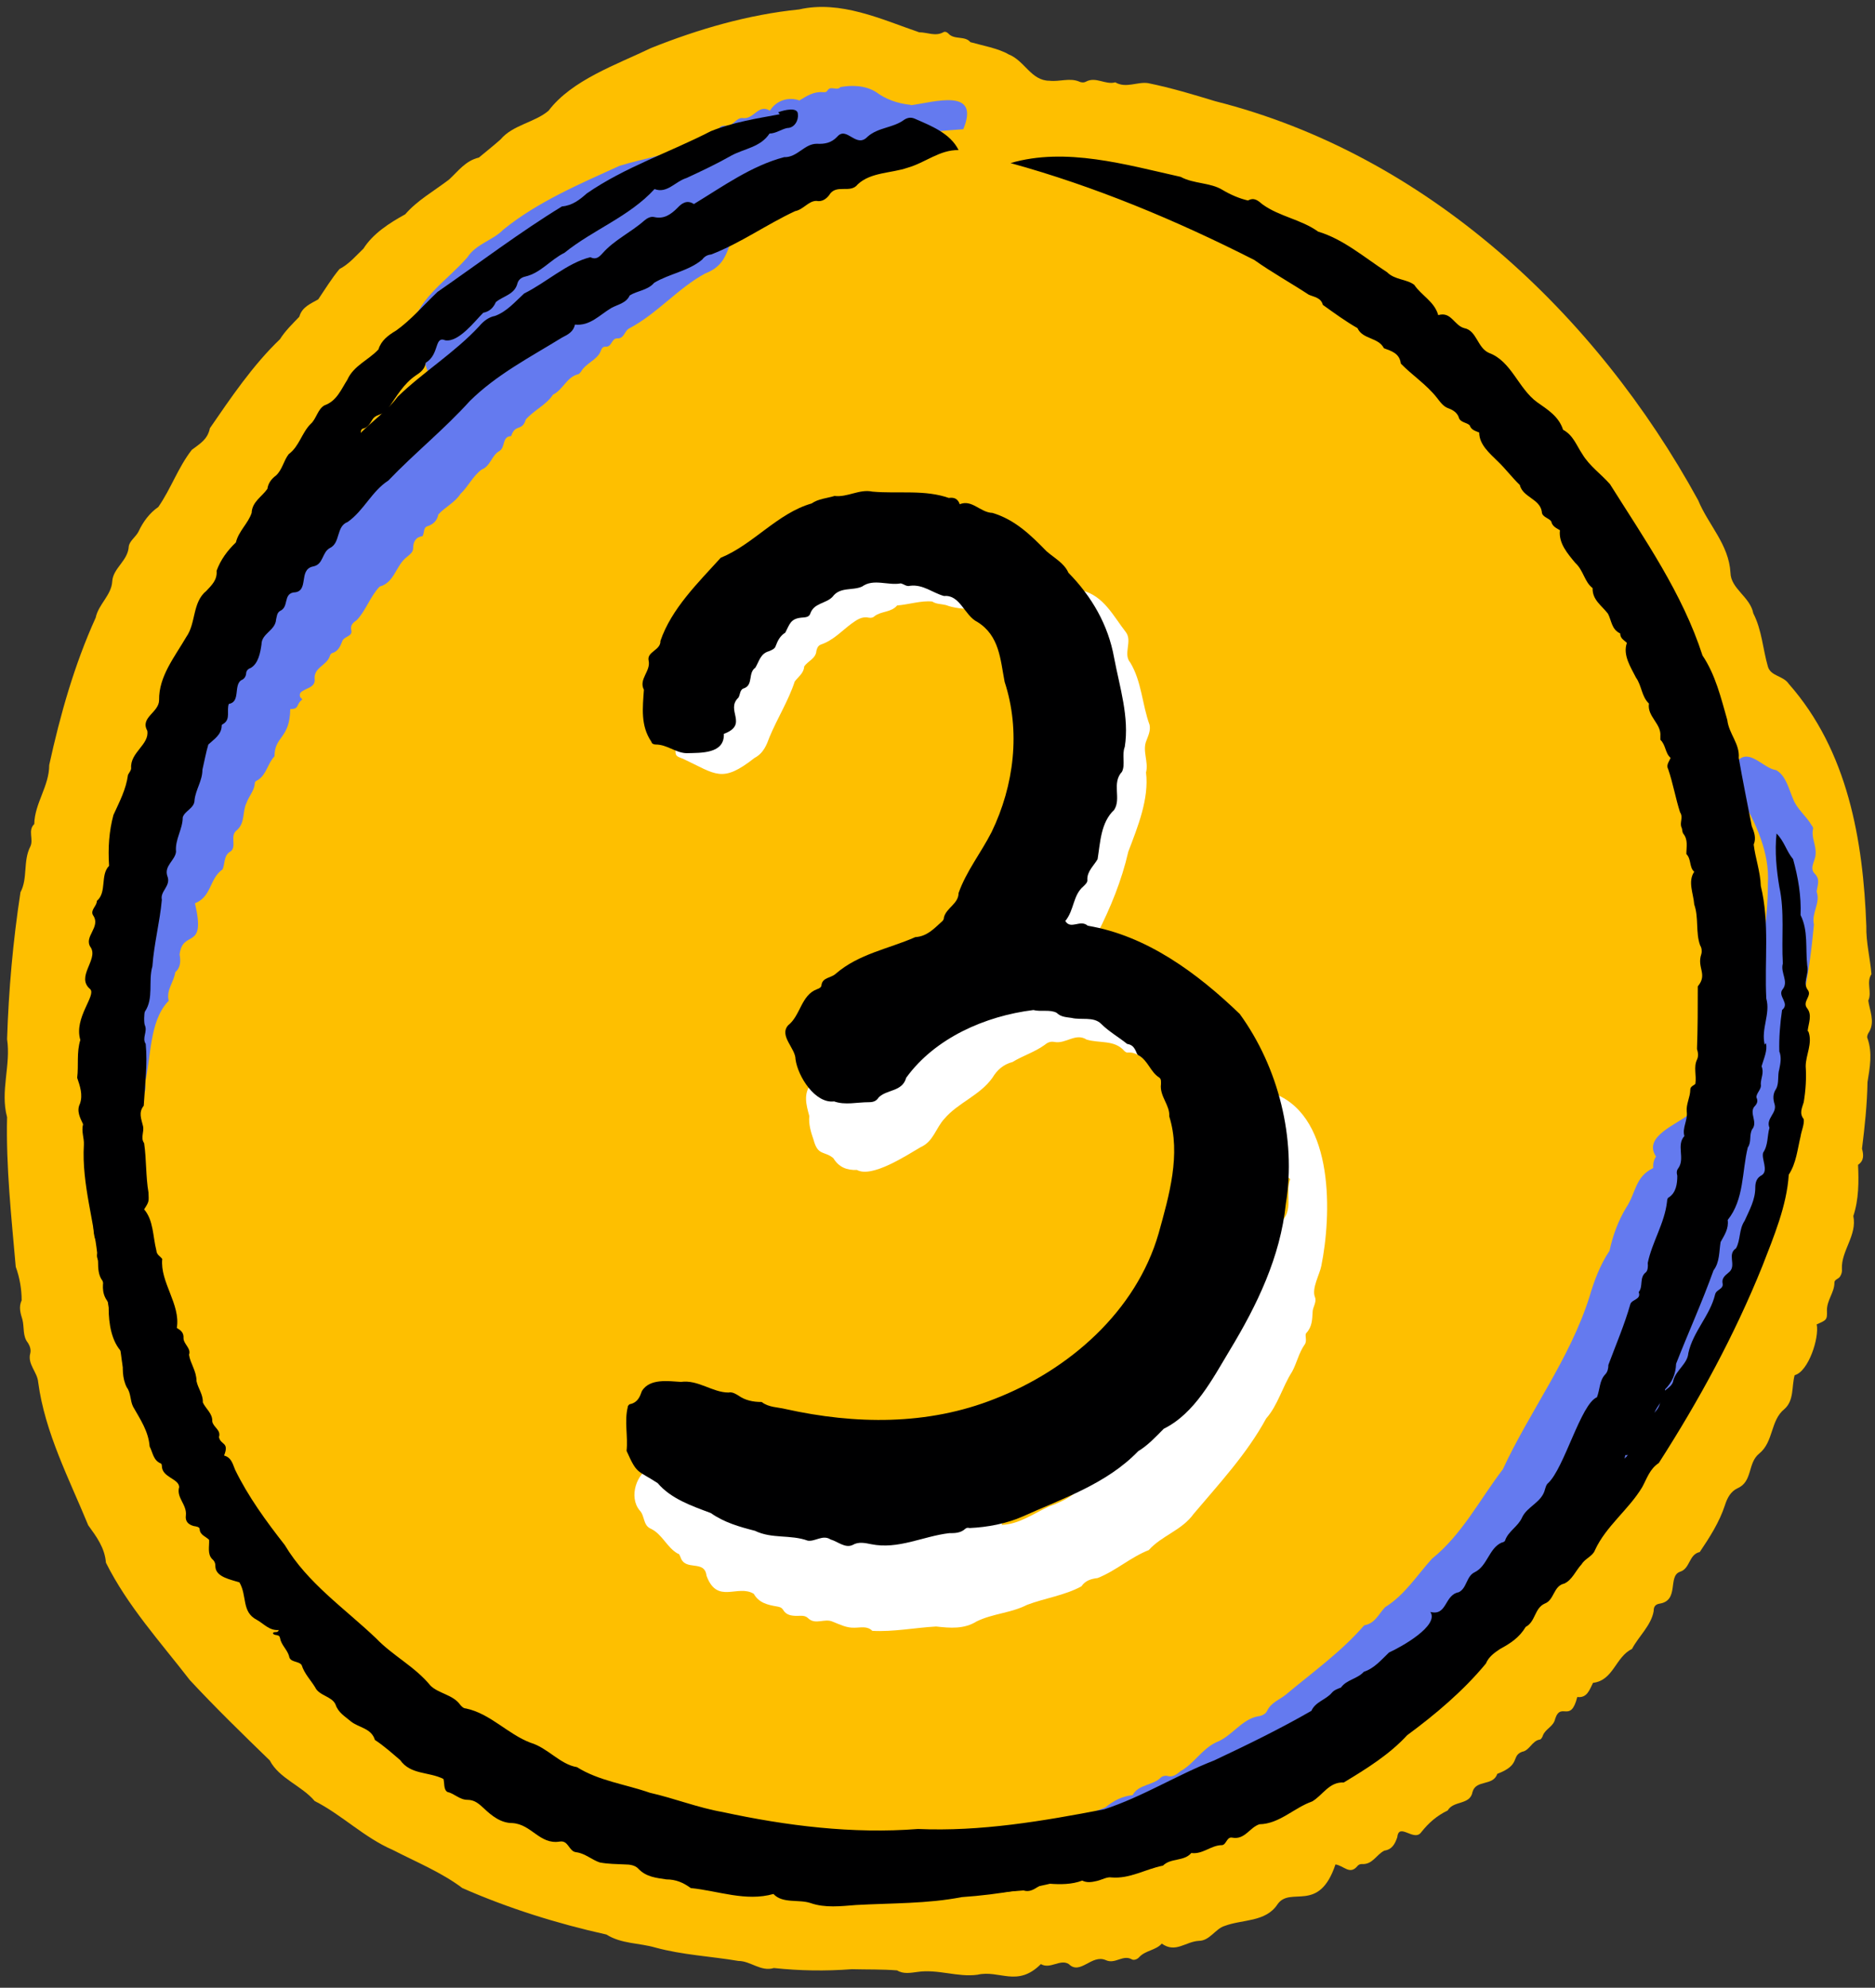
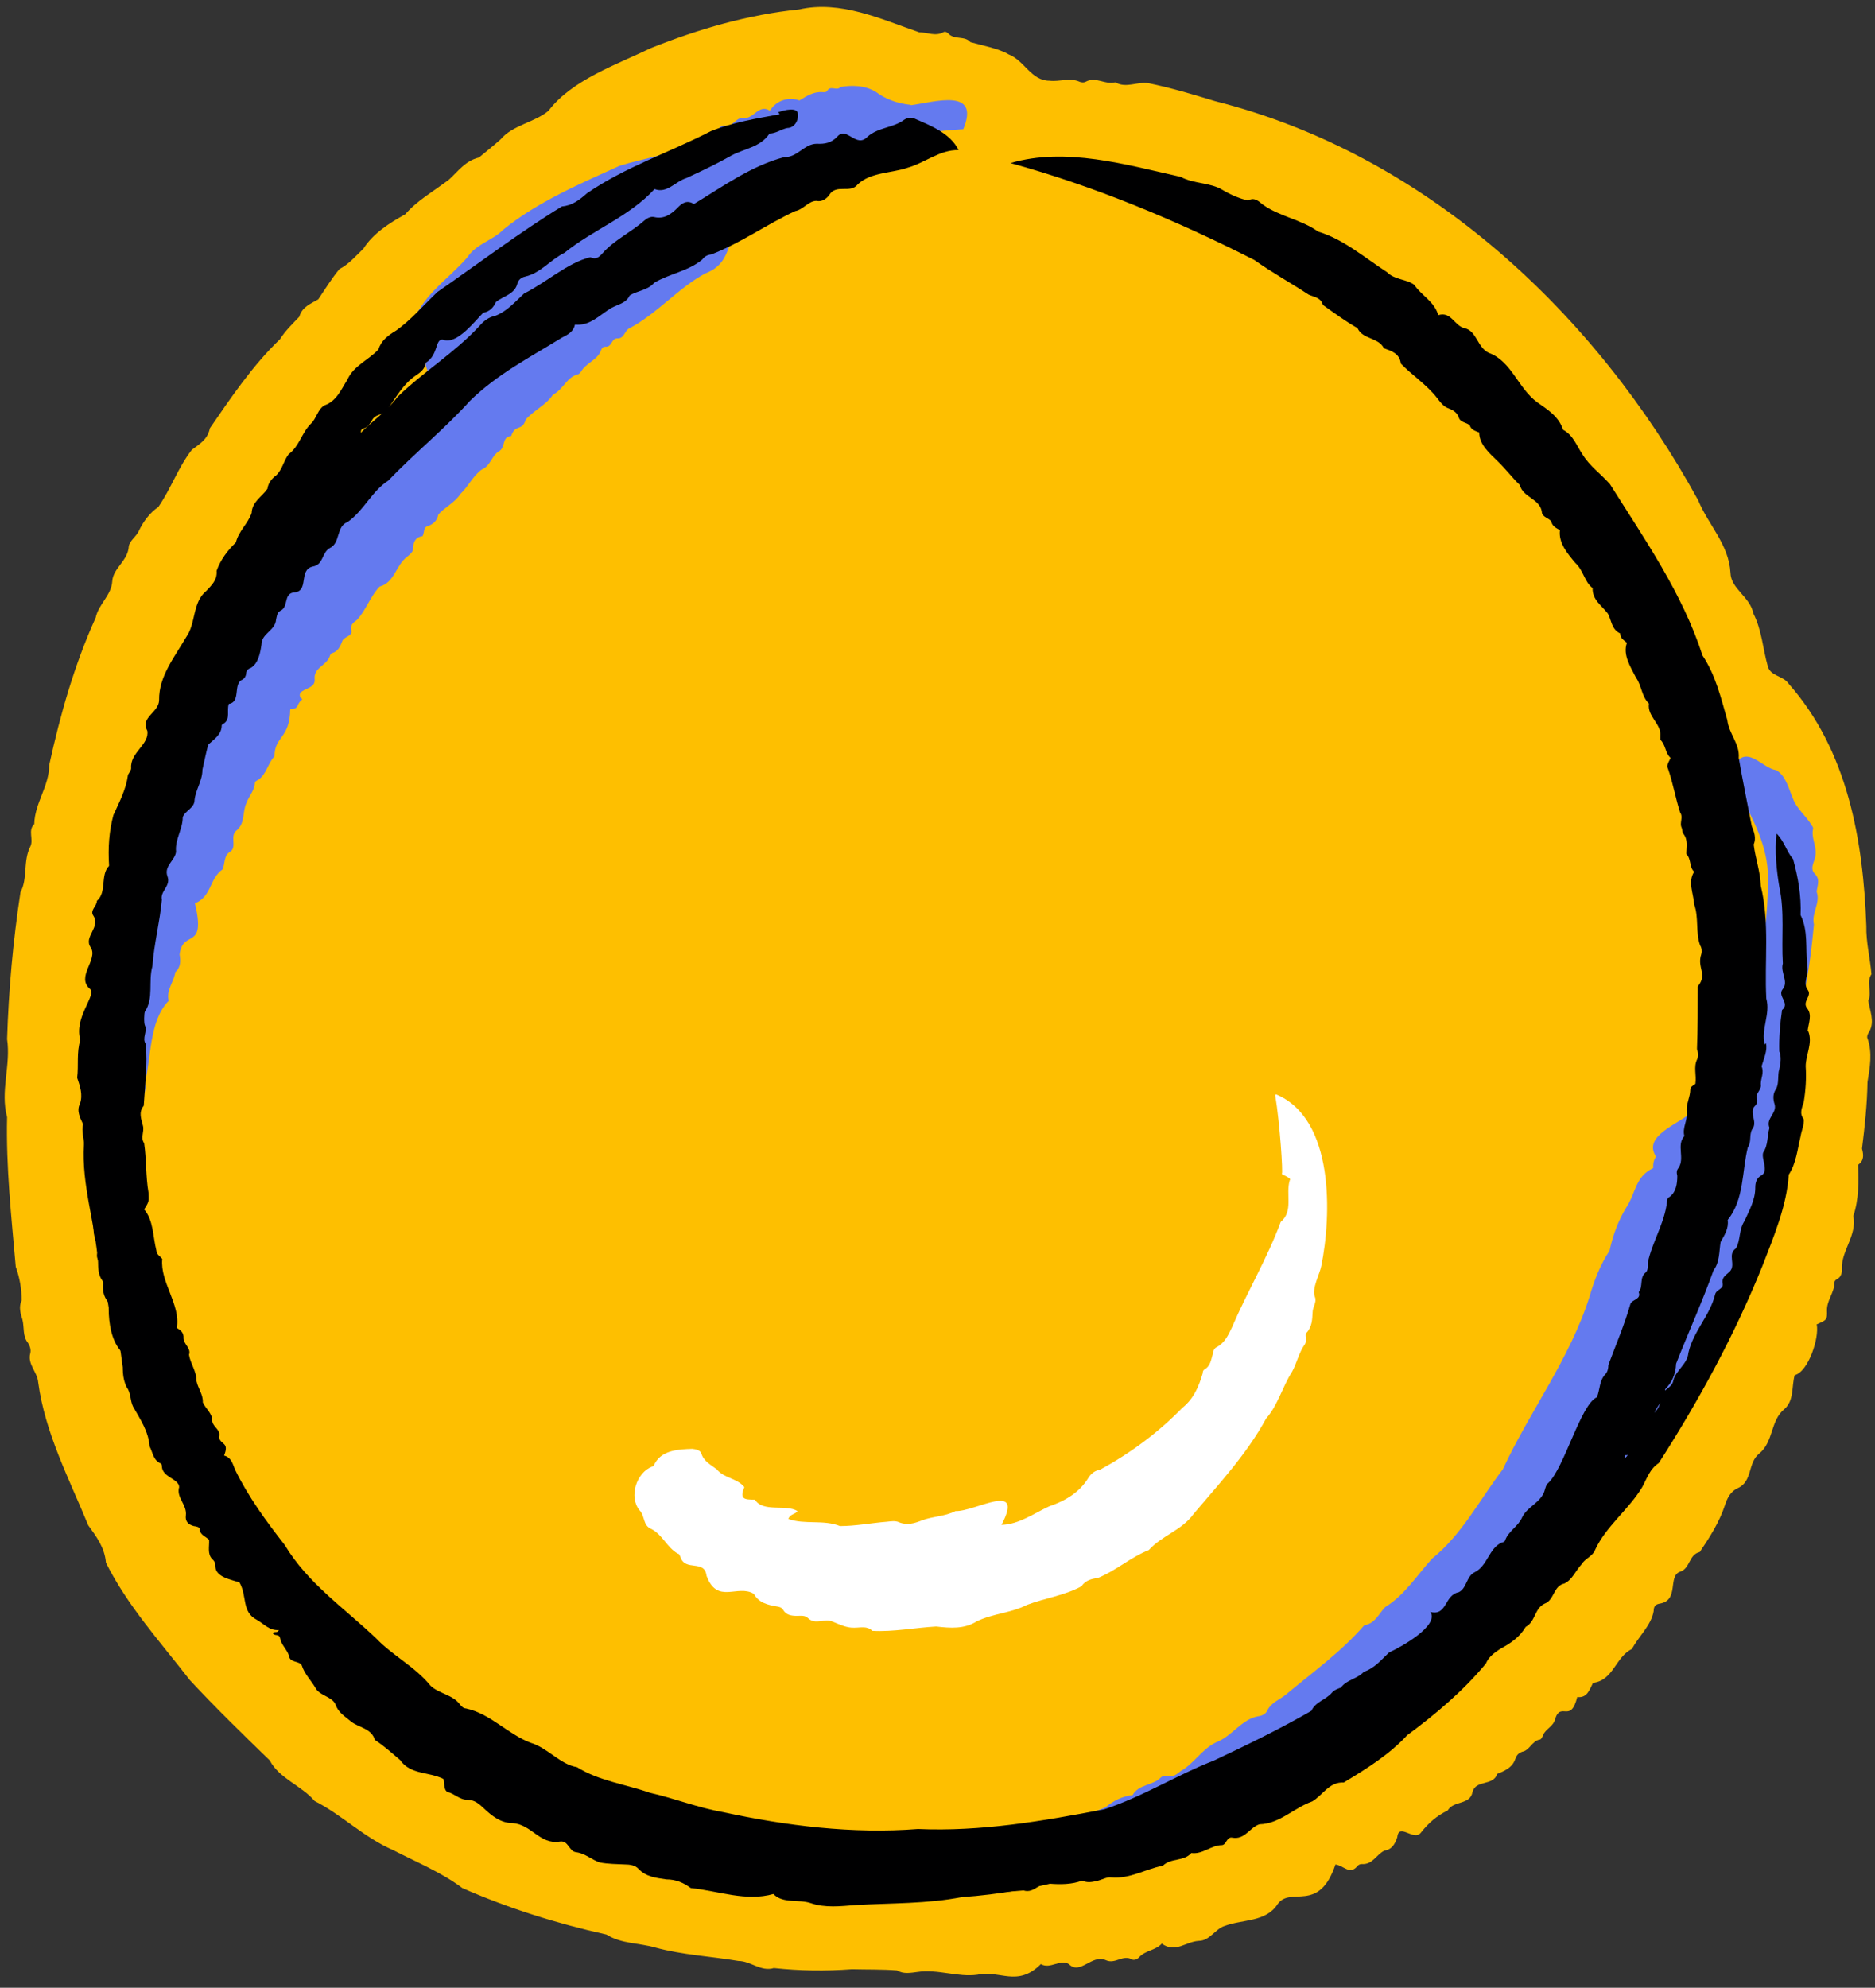
<svg xmlns="http://www.w3.org/2000/svg" fill="#000000" height="504.6" preserveAspectRatio="xMidYMid meet" version="1" viewBox="-1.5 -1.8 476.1 504.6" width="476.1" zoomAndPan="magnify">
  <rect x="-1.5" y="-1.8" width="476.1" height="504.6" fill="#333333" stroke="none" />
  <g id="change1_1">
    <path d="m473.2,260c1.4-2.6,0-5.4-.3-7.8,1-2.2-.6-4.6.8-6.7-.3-3.9-1.4-8.1-1.3-12.2-.8-21.8-4.7-44.5-19.7-61.5-1.4-2.1-4.6-1.9-5.3-4.4-1.3-4.5-1.5-9.2-3.7-13.5-.8-4.2-5.7-6.2-5.8-10.3-.4-7.2-5.6-12.1-8.2-18.4-26-47.5-69.1-87.8-122.6-101.3-5.6-1.7-11.2-3.4-17.1-4.6-2.7-.4-5.6,1.4-8.3-.2-2.5.7-4.9-1.5-7.4-.2-.5.3-1.2.3-1.8,0-2.4-1-5,.1-7.5-.2-4.7,0-6.3-5.1-10.4-6.7-2.5-1.5-6.9-2.3-9.7-3.1-1.4-1.7-4.1-.5-5.6-2.2-.3-.3-.8-.6-1.3-.3-2,1.1-4,0-6.1,0-9.6-3.3-20-8.2-30.5-5.8-12.9,1.3-25.6,5-37.6,9.8-8.7,4.2-20.1,8.1-26,15.9-3.5,3-9.1,3.6-12.2,7.3-1.8,1.6-3.7,3.1-5.5,4.6-3.4.8-5.2,3.4-7.6,5.6-3.8,2.9-8.1,5.3-11.1,8.8-4,2.2-8.2,4.9-10.6,8.7-1.9,1.8-3.6,3.9-6.1,5.2-2,2.4-3.7,5.2-5.4,7.7-1.9,1.1-4.1,1.9-4.8,4.4-1.7,1.8-3.6,3.6-4.9,5.7-6.9,6.6-12.5,14.9-17.8,22.6-.6,2.9-2.5,3.9-4.6,5.5-3.5,4.5-5.3,9.9-8.5,14.5-2.2,1.5-3.9,3.8-5,6.2-.7,1.4-2.3,2.4-2.5,3.8-.2,3.7-4,5.5-4.2,8.9-.2,3.5-3.5,5.8-4.2,9.2-5.4,11.9-9,24.6-11.8,37.4,0,5.4-3.7,9.7-3.8,15-1.7,1.6-.1,3.9-1,5.7-1.9,3.7-.6,8.1-2.5,11.6-1.9,12.4-3,24.8-3.4,37.3,1,6.6-1.8,13.2,0,19.8-.3,12.6,1.1,25.4,2.2,38,1,2.7,1.5,5.7,1.5,8.5-.8,1.7-.3,3.3.2,4.9.5,2,0,4.2,1.4,5.9.5.8.8,1.7.6,2.6-.8,2.8,1.8,4.8,2,7.4,1.7,12.8,7.9,24.6,12.7,36.3,2.1,2.9,4.2,5.7,4.5,9.5,5.5,11,13.8,20.1,21.3,29.8,6.5,7,13.5,13.8,20.3,20.4,2.4,4.6,8.1,6.4,11.4,10.3,6.9,3.5,12.6,9.3,19.8,12.4,6,3.1,12.4,5.7,17.7,9.7,11.6,5.1,24,9,36.6,11.8,3.8,2.4,8.3,2.1,12.4,3.3,7,1.9,14,2.2,21.1,3.4,3.1,0,5.7,2.8,9,1.8,6.5.7,13.1.8,19.8.3,3.8.1,7.8,0,11.5.3,1.6,1,3.5.6,5.1.4,5.2-.8,10.3,1.4,15.3.7,5.6-1.3,10.1,3.3,16.1-2.7,2.4,1.4,4.9-1.4,7.1,0,2.9,2.9,5.8-2.6,9.4-1,2.4,1.1,4.3-1.5,6.6-.2.5.3,1.4,0,1.9-.6,1.6-1.7,4.2-1.7,5.7-3.4,3.5,2.5,6-.5,9.4-.7,2.8,0,4.2-3.1,6.6-3.8,4.5-1.7,10.4-.9,13.4-5.5,3.3-4.7,10.5,2.5,14.7-10.1,2.1.3,3.6,2.7,5.5.5.3-.4.7-.6,1.2-.6,2.7.2,3.7-2.4,5.7-3.4,2-.3,2.7-1.7,3.3-3.4.4-3.9,4.3,1.3,6.1-1.3,1.9-2.4,4-4.2,6.7-5.5,1.5-2.6,5.7-1.3,6.3-4.7.9-3.2,5.2-1.4,6.3-4.6,6.1-2.3,3.4-4.5,6.3-5.6,1.9-.3,2.5-2.8,4.5-3.1.3,0,.7-.7.8-1.1.7-1.7,2.7-2.2,3.1-4.2,1.5-4.4,3.9,1.3,5.6-5.5,2.5.3,3.1-1.8,4-3.6,5.2-.6,5.7-6.6,9.9-8.6,1.6-3.1,4.9-6,5.5-9.6,0-1,.3-1.7,1.5-1.9,5.1-.8,2-7,5.2-8.1,2.6-.8,2.2-4.4,5-5,2.5-3.7,5-7.6,6.4-11.9.6-1.9,1.5-3.5,3.2-4.3,3.9-1.7,2.5-6.4,5.5-8.8,3.7-3,2.8-8.4,6.4-11.3,2.5-2.2,1.8-5.7,2.6-8.6,3.5-.9,6.3-9.5,5.6-12.9,2.5-1.1,2.7-1.1,2.6-3.6,0-2.6,1.9-4.5,1.9-7,0-.8,1-.9,1.4-1.5.4-.6.6-1.3.5-2-.2-4.6,3.9-8.5,2.9-13.4,1.4-4.2,1.4-8.8,1.2-13,1.6-1.1,1.4-2.6,1-4.1.7-5.6,1.3-11.2,1.4-16.9.6-3.7,1.3-7.4,0-11.1-.2-.4,0-.9.2-1.3Z" fill="#febf00" />
  </g>
  <g id="change2_1">
-     <path d="m170,188c0,2.1,0,2.1,1.9,2.8,8.5,4,9.9,6.3,18.2-.2,2.3-1.2,3.1-3.4,3.8-5.3,2-4.8,4.8-9.2,6.4-14.1.9-1.2,2.3-2.1,2.4-3.8.9-1.4,3-2,3.1-4,.2-.7.4-1.3,1.2-1.6,3-1,5.2-3.4,7.6-5.2,1.4-1,2.7-2,4.5-1.6.6.1,1.1,0,1.5-.4,1.7-1.3,4.2-.9,5.7-2.7,2.8-.2,6.2-1.3,8.9-1,1.1.7,2.3.6,3.5.9,4.1,1.6,9.6.5,13.1,2.9,2.3,4.5,8.5,4.8,10.4,9.2,2.8,4,7.2,7,7.9,12.3.4,3.2,2.4,6,2.7,9.2-.1,1-1.4.6-1.6,1.3.8,2.1,2.7,3.2,3.6,5,1.2,4.8-2.2,8.5-2.9,12.9,0,2.8-2.5,4.7-2.7,7.5-.7,3.4-3.1,5.9-2.6,9.6,0,.9-.2,1.7-1.2,2-2.5,2.5-4.2,6-5.2,9.5-3.1-.2-2.6,4.1-1.4,6.1,1.7-.5,2.7-2.3,4.8-1.7-2,3.8-3.1,6.4-7.8,6.4-2.6.3-3.4-2.8-6.3-.4-4.8,2.8-7.8,7.3-11.5,11.3-1.2.8-2.9,1.3-3.3,3-.5,3.7-6.5,3.5-4.6,7.6.9,3.8-7,2.6-9.3,3-3.7.7-3.1-3.4-5.7-4.3-2.1,0-2.7-3.8-4.9-2.2-4.3,2.3-3.6,7.3-5.6,11.1-2.2,2.7-1.4,5.5-.6,8.4-.2,2.1.4,4.1,1.1,6.1,1.1,4.1,2.7,2.7,5,4.6,1.4,2.3,3.4,3.1,6,3,3.8,2.1,12.6-3.7,16.2-5.8,3.2-1.4,3.8-4.8,6-7.2,3.5-4.1,9-5.9,12.2-10.4,1.2-2,2.8-3.4,5.1-4,2.6-1.6,5.6-2.5,8.1-4.3.7-.6,1.5-1,2.5-.8,2.9.6,5.4-2.4,8.2-.6,3.3,1,7.1,0,9.6,2.9.2.2.5.4.8.4,2.2-.2,3.5,1.2,5.1,2.3,2.4,2.7,6.3.6,8.3,3,1.5,2.9,5.1,1.7,7.8,2.9.8.2,1.4.7,1.4,1.6.1,3.2,4.1,3.9,4.8,7,.3.6.5,1.5,1,1.7,3,1.4,2.4,5.7,5.9,6.3,2.3-5.2-3.5-16.6-7.3-20.3-.8-.6-1-1.3-.3-2.1.8-1.1,2.4-2.2,1.4-3.7-.4-1.5-.8-4-2.2-4.6-1.8-.7-2-2.1-2.5-3.5-1.1-3.9-5.6-3.6-8.7-5.2-1.6-5.2-8.6-3.2-12.1-6.2-4.6-3.5-11.2.8-15.7-2.4,0-.5.3-.8.7-.8,1.5,0,2.2-.9,2.6-2.1.6-1.4,2.1-2.4,2.1-4,3.4-6.7,6.2-13.5,7.9-20.9,2.4-6.3,5.3-13.4,4.5-20.1.7-2.7-1-5.5.1-8.1.5-1.3,1.1-2.6.8-4-1.9-5.2-2-11-4.9-15.8-1.9-2.2.6-5.4-1.1-7.7-3.2-4.1-5.6-9.2-11.1-10.6-2.4-.2-3.9-3.4-6.2-1.5.9.6,1.7,1,1.6,2,0,.7,1,1.8-.4,2.2-2.7-3.3-6.5-4.6-9.4-7.3-.8-1.1-1.8-2.2-3.1-2.6-6.8-1.9-12.4-6.7-19.5-7.8-6.9-.7-14.2.4-20.4-2.4-3.2-.9-4.8,2.9-7.8,2.6-2,.9-3,3.6-5.1,4.5-12.3,5.5-19.5,17.8-24.5,29.3-8.3-6.5-11.6.6-7.8,8.1-1.6,2.1-4.8,2.9-3.8,6.3.1.5-.2,1-.4,1.5-1.9,4,3.2,3,3.5,5.6Z" fill="#ffffff" />
-   </g>
+     </g>
  <g id="change2_2">
    <path d="m322.3,276.2c1.2,7.3,2,19.7,1.7,20-.5,0,2.7,1.1,2,1.6-1.1,3.6,1,7.8-2.3,10.6-3.4,9.2-8.5,17.7-12.4,26.8-.9,1.9-1.8,3.9-3.9,5-.8.4-.8,1.2-1,1.9-.4,1.4-.6,2.9-2,3.7-.4.2-.5.6-.5,1-1,3.4-2.3,6.5-5.2,8.8-6,6.2-13.3,11.6-20.9,15.7-1.2.2-2.2.9-2.9,2-2.3,3.8-5.9,5.9-10,7.3-3.9,1.8-7.7,4.6-12.1,4.7,6-11.4-6.7-3.3-11.7-3.5-2.7,1.4-5.8,1.3-8.6,2.4-1.8.7-3.7,1.3-5.8.4-.9-.4-2-.2-3-.1-3.9.3-7.9,1.1-11.9,1.1-4.2-1.7-9-.3-13.1-1.8.4-1.3,1.7-1.1,2.3-2-2.9-1.8-8.8.4-10.8-2.9-2.9,0-3.9-.2-2.7-3.2-1.9-2.3-5.1-2.2-7-4.5-1.4-1.1-3.3-2-3.9-4-.3-.9-1.4-1.1-2.3-1.2-3.4.1-7.5.3-9.4,3.5-.3.4-.3.9-.8,1-4,1.5-6,7.7-3.2,11.1,1.4,1.4.8,3.8,2.9,4.7,2.9,1.4,4,4.7,6.8,6.3.4,0,.5.5.7.9,1.2,3.7,6.1.5,6.6,4.7,2.7,7.4,7.9,2.1,12,4.6,1.3,2.3,3.5,2.8,5.8,3.2.6.1,1.2.2,1.6.8.8,1.4,2.1,1.6,3.6,1.6,1,0,2-.2,2.8.6,1.9,1.8,4.2-.1,6.3.9,1.8.7,3.5,1.6,5.5,1.5,1.6,0,3.2-.5,4.5.8,5.3.3,10.8-.8,16.2-1.1,3.6.4,7.1.7,10.3-1.3,4.1-2,8.7-2.1,12.8-4.2,4.5-1.7,9.6-2.4,13.8-4.7,1-1.5,2.5-1.9,4.1-2.1,4.6-1.8,8.4-5.3,13-7.1,3.3-3.7,8.4-5,11.4-9.2,6.5-7.7,13.5-15.2,18.4-24.2,3-3.4,4.1-8,6.6-11.9,1.2-2.2,1.7-4.8,3.2-6.9.7-1-.1-2.4.4-2.9,1.5-1.6,1.5-3.5,1.6-5.3,0-1.3,1.1-2.5.6-3.8-.9-2.2,1.2-5.8,1.6-7.9,2.6-12.8,3.4-37.4-11.5-43.6Z" fill="#ffffff" />
  </g>
  <g id="change3_1">
    <path d="m229.6,24.8c-3.1-.3-6.2-1.4-8.6-3.2-2.8-1.8-6.4-1.8-9.1-1.3-.9,1.1-2.5-.5-3.3.9-.3.5-.8.4-1.2.4-2.3-.2-4.1,1-5.9,2.1-2.8-1-5.9,0-7.5,2.6-2.9-1.8-4,2.1-6.7,1.9-1.9-.4-2.7,2.4-4.7,1.9-.6,0-1.3.1-1.5.8-1.2,2.2-4.4,1.8-6.1,3.1-5.8,3.5-12.8,4.3-19.2,6.3-10.1,4.6-20.9,9.2-29.5,16.2-2.6,2.7-6.9,3.6-9.1,7-4.9,5.7-12.1,10-14.1,17.6-.2,1.9-2.2,3.7-1,5.6,3.7-.2,8.9-7.2,12.4-7.7-1.3,2.3-4.3,4-6.1,6.1-4.5,4.9-.5,12.1,6.1,9.6.4-.2.7-.7,1.3-.2.9,3.8-1.5,2.6-3.3,4.5-4.7,10.1-5.6,3.1-8.9,8.3-1.3,4.5-5.1,4.1-6.3,6.8-.1,1.5-1.3,1.9-2.4,1.9-3.1-.2-2.5,3.8-5.2,4.6-2.6.7-1.1,2.9-2,4.6-1.8,0-2.5,2.3-4.3,2.8-.3,0-.5.6-.5,1,0,1.5-.7,2.6-1.6,3.9-.7,1-1.1,2-2.5,2.4-.5.1-.6.8-.7,1.4,0,.5.1,1.1-.5,1.7-2.5-.3-1.9,2.8-3.4,3.8-1,.5-1.5,1.3-1.4,2.4-.2,2.1-2.2,3.7-3.5,5.2-4.8,4.4.3,7.5-7,12.4.5,1.7,1.4,2.6,0,3.9-1.2,1.2-3.4,1.2-3.4,3.3-.4,2.1,0,4.3-1.7,6-2.8,1.9-.6,4.7-3.3,5.6-3.1.7-1.2,4.4-3.6,5.8-1.6.9-.3,2.7-.2,3.9-2.2,2.6-3.6,3.6-3.4,7.3-.8,1.2-.5,2.9-1.9,3.8-.4.3-.3.8-.2,1.3,0,.4,0,.8-.3,1.1-1.8,1.6-1.8,3.9-2.1,6-.2,1.2-.4,2.5-1,3.5-2,4.3-.6,9.4-3,13.8-2.5,5.9-3.3,3.1-3,10.4-1.8,3.7-3,7.7-5,11.3-1.9,2.7,1.6,3.9,1.7,6.2,0,.9.1,1.8-.3,2.5-1.3,2.4-.5,5.1-1.1,7.6-.2,3.5-.6,1.3-2.3,3-1.8,2.4-4.6,4.4-5.8,7,0,5.4,0,10.6.9,15.9,1.2,8.1,2.4,16.3,5.6,23.9,1.6,3.7,1.4,8.8,4.1,11.6-.4-9.1-3.3-17.8-3.4-27-.3-5.6-2.2-12.4.3-17.5,2.1-2.9,6.3-5.2,5.4-9.3,1.6-6.5,1.1-15.5,5.8-20.6.1,0,.3-.3.2-.4-.6-2.6,1.4-4.7,1.7-7.1,1.4-1.2,1.4-2.9,1.1-4.5.8-6.6,6.8-.7,3.9-13,4.3-1.7,3.6-6.2,7-8.6.7-1.4.2-3.6,2.1-4.6,1.6-1.3-.4-4,1.6-5.4,2.1-1.9,1.3-4.7,2.4-6.9.6-1.7,2-3.1,2.1-5,0-.4.4-.6.8-.8,2.2-1.4,2.5-4.3,4.2-6,0-5.2,3.9-4.4,4-12,2.4,0,1.4-1.1,2.9-2.3.4-.2-.3-.5-.4-.8-.2-.6,0-1.1.5-1.4,1.3-.9,3.4-1.1,3.2-3.1-.3-2.9,2.9-3.4,3.8-5.7.1-.4.3-.8.6-.9,1.5-.4,2.1-1.7,2.6-3,.4-1.3,2.7-1.2,2.3-2.8-.3-1.3.4-1.9,1.4-2.6,2.3-2.4,3.4-6,5.8-8.5,3.8-1,4.1-5.4,6.9-7.5.7-.6,1.6-1.2,1.6-2.2,0-1.7.7-2.9,2.4-3.1.5-1,.2-2.2,1.2-2.5,1.5-.5,2.5-1.4,2.8-3,1.6-1.8,4.3-3.1,5.6-5.2,2-1.9,3.2-4.6,5.4-6.2,2.3-.9,2.5-3.6,4.5-4.7,1.6-1,.6-3.7,3-3.8,1-3.2,2.8-1.1,3.7-4.2,2-2.3,5.3-3.8,6.9-6.3,2.6-1.3,3.5-4.5,6.4-5.2.2,0,.5-.4.7-.6,1.2-2.2,4.1-3,5-5.2.2-.5.4-1.2,1.2-1.2,1.7.2,1.5-2.1,3-2.1,1.8.1,1.8-1.8,3-2.5,7.1-3.7,12.5-10.3,19.4-14,7.4-2.8,4.8-9.5,9.6-11.8,3.5-1.5,16.5-8.5,15.7-12.4-5.3-2.8-10.2,2.1-14.8,4.1-1.4,1.6-3.7,2.1-4.6,4.2-1.7.6-3.9,1.1-5.7,1.4-4.8.4-4.3,7.5-10.9,3.7,1.5-.6,2.9-1.2,3.5-2.8,2.4-1.2,5.2-2,7.8-3.1,2.2-.9.4-3.2,4.1-3.2,1.5-.2,3.4.1,4.4-1.4,1.6-1.7,4-.7,5.2-3.3.5-1,1.2-1.2,2.3-1,4-.1,7.9-3.2,11.3-4.9,2-3.2,6.4,1.9,8.4-1.7.3-.6,1-.6,1.6-.5,7.7,2.8,4.7-5.9,10.2-4.1,1.5.9,2.8.6,4.2.5.7.2.5,1.2,1.4,1.3,3.8-1.1,7.8-1.3,11.8-1.6,4.4-10.6-7.3-6.9-13.2-6.1Zm-108.2,64.8c.2-1.2.7-2,2.2-2.1-.2,1.6-1.5,1.4-2.2,2.1Zm15.9-12.3c-1.7.9-2.4,3.2-4.8,2.9-1.6,0-.7,2-2.1,2.4,0-2,1.4-3.6,1.1-5.6,1-.6,2-.6,3.1-.7.9-.1,1.6-1.3,2.7-.8.5.6.3,1.5,0,1.7Zm-.7-16c-9.5,4.8-18.2,10.3-26.6,17.1,2.6-4.9,8.6-8.3,13.1-11.9,11.3-8,22.8-16.4,36.3-20.1-7.6,5.4-15.4,9.5-22.9,14.9Zm7.5,11.3c-.8.6-1.5.6-2.1,0-.5-.5-.2-1.1.2-1.7.8-1.3.9-2.7,1.4-4.3,2,.3,4.1.5,6.1,0-.9,3.6-6,1.8-5.6,6Zm18.8-10c-.3.6-1.2,1-2,.8-1.6-.3-3,.4-4.5.7-.6.1-1.2.4-1.4,1-.8,2.3-3.6.4-5.3,1.4,0-2.5,4.1-.4,4.3-3.5.2-1,1.2-1.1,2-1.3,4-.5,2-5.8,8.1-4.9,1,2.2-.5,3.9-1.3,5.7Z" fill="#647aef" />
  </g>
  <g id="change3_2">
    <path d="m459.8,224.4c.2-1.5.9-2.9-.4-4.3-1.6-1.5,0-3.2.1-4.9.3-2.3-1.2-4.4-.6-6.7,0-.2-.2-.6-.4-.8-1.3-2.3-3.8-4.2-4.7-6.7-1.1-2.5-1.8-5.9-4.3-7.3-3.1-.4-6.4-5.1-9.3-2.8-1.8,1.7-2.7,4.6,0,5.8.1,1.3-.5,2.5.3,3.7,3.8,6.8,7.4,14.1,6.9,22.2,0,10-2,19.6-3.4,29.4.5,8.1-2.6,16.2-1.4,24.1.3,3.9-5,2.8-2.9,11.7.2,1,.3,2.1-.7,2.7-2.8,1.5-2.1,5-3.8,7-2.7,1-1.4,4.1-3,5.8-2.4,1.4-1,3.8-1.3,5.8-5,2-2.4,7.9-6.1,10.8-1,1.4-.3,3.2-1.8,4.5-1.6,1.5-.2,5-3,5-.9-.7-.5-1.5,0-2,2.5-5.3,4.6-11.1,6.2-16.7,3.1-3.6,3.9-8.5,4.8-13,0-1.6-.2-3.4,1.3-4.7,1-2.2-.3-5-.1-7.4-.3-2-2.7-5.7-4.9-4.5-3,2.6-11.7,5.6-8.3,10.7-.6.9-.8,1.9-.7,2.9-4.7,2.3-4.3,6.2-6.9,10.1-2,3.3-3.4,7.1-4.2,10.9-2.4,3.6-3.9,7.6-5.1,11.7-5,15.8-15.2,29.1-22,43.8-5.9,7.7-10.3,16.5-18,22.7-3.8,4.2-6.9,9.2-11.9,12.3-1.7,1.8-2.5,4.1-5.3,4.6-5.9,6.8-13.1,11.9-19.9,17.6-1.6,1.3-3.8,2-4.8,4.2-.4.8-1.4,1.2-2.3,1.3-4.2.8-6.6,5.1-10.6,6.6-3.6,1.7-5.6,5.4-9,7.3-1,.8-2,1.7-3.5,1.2-.4-.1-1.2.1-1.5.4-2,2.1-5.7,1.7-7.2,4.5-2.7.3-4.8,1.4-6.9,3.1-4.2,1.8-8.8,2.7-12.1,6.3-1.1-1.3-2-.9-3.3-.3-3.7,2.1-7.8,1.3-11.2,4.9,15.8,2.6,38.5-2.7,51.6-11.6,2.4-2.8,6.7-1.3,8.8-4.4,2.9-1.6,6.4-2.1,8.2-5.4,1.4-1.7,4-1.2,5.5-3,2.1-1.5,3.7-3.7,6.5-4.2,1.4-.2,1.7-2,2.9-2.5,2.4-.9,2.4-4.1,4.7-5.1,2.4-.8,2.8-3.9,5.1-4.8,2.2-.7,3.5-2,3.7-4.3,1.9-.9,4.2-.8,4.6-3.4,0-.3.5-.6.8-.7,4.6-2.2,5.2-8.5,10.6-9.6.8-.2,1.6-.8,1.6-1.7-.4-3.9,4.7-2.9,4.8-6.2-.7-3.2,4.2-2.3,5.3-4.4.8-1.6,2.3-2.7,3.1-4.3.9-1.7,3.6-1.3,3.9-3.5,0-.4.2-.7.6-.9,1.9-1,2.4-2.8,3-4.6.1-.4.2-.8.6-.9,1.8-.6,2.4-2.3,3.2-3.7.7-3.1,5.5-3.2,5-6.7-.2-1.6.3-2.4,1.9-2.8,2.6-.4,1.5-2.3,2.3-3.9,4.6-3.5,3.1-11.3,8.5-14.2,1.9-.8.5-3.2,1.6-4.5,3.5-2.8,1-10.4,6.2-10.4.4.7-.1,1.2-.4,1.7-1.9,2.4.2,5.9-2.3,7.9-1,.8-1.5,1.9-1.5,3,.4,3.8-4.3,4.2-4.6,7.4-.5,5.1-6.4,8.5-6.6,13.8,0,2-2.6,2.1-2,5,.1,2-2.1,3.6-.6,5.5,5.2-2.8,9.4-7.3,12.8-12.1,1.1-3.1,4.7-4.4,6.1-7.3,1.1-3,3.5-5.1,4.8-8,3.3-3.3,5.2-7.3,6.5-11.8,4.4-7.3,6.1-15.7,10.1-23.3,3.3-6.7,6.5-13.7,7.7-21-.2-3.2.7-5.9,2.8-8.3,3.6-3.2.5-7.3,1.8-11,2-3.4.9-7.6,3.1-10.9.5-.9.9-1.9.3-2.9-1-1.8-.4-3.4.5-5,1.4-2.1-.5-4.5.5-6.7,1.5-6.4,2.3-13,2.9-19.3-.7-2.9,1.7-5.4.7-8.3Zm-41.9,109.1c-.2-.9.2-1.5.6-2,.6-.2,1,.4,1.5.3q-.2,1.6-2.1,1.7Z" fill="#647aef" />
  </g>
  <g id="change4_1">
    <path d="m446.6,263.4c-1-4,1.5-7.8.4-11.7-.5-9.5.9-19.2-1.4-28.6-.1-3.6-1.4-7.1-1.8-10.5.7-1.7.1-3.2-.5-4.7-1.1-5.7-2.3-11.6-3.3-17.3.3-3.6-2.5-6.1-2.9-9.6-1.6-5.6-3-11.5-6.3-16.4-5.1-15.8-14.7-29.5-23.5-43.5-2.3-2.6-5.2-4.6-7-7.6-1.5-2.2-2.3-4.8-4.9-6.2-1.1-3.4-3.9-5.1-6.6-7-4.8-3.5-6.5-10.4-12.2-12.5-3-1.3-3.1-5.7-6.3-6.3-2.6-.7-3.3-4.3-6.6-3.3-1-3.5-4.2-4.9-6.1-7.7-2-1.5-4.9-1.2-6.9-3.2-5.7-3.7-11.1-8.4-17.5-10.3-4.3-3.1-9.8-3.8-14.1-6.9-1.1-.9-2.1-1.9-3.7-1-2.2-.5-4.5-1.5-6.5-2.7-3.1-1.9-7.3-1.5-10.6-3.3-13.9-3.1-29.2-7.6-43.2-3.5,21.4,5.9,42,14.5,61.9,24.6,4.5,3.2,9.4,5.9,13.8,8.8,1.3.6,3.1.7,3.6,2.6,2.8,2,5.8,4.2,8.8,5.9,1.3,2.9,5.3,2.3,6.7,5.1,1.9.7,4,1.3,4.3,3.9,2.8,2.9,6.5,5.3,9.1,8.6.9,1.1,1.6,2.3,3.1,2.8,1.1.4,2.1,1.1,2.5,2.2.3,1.4,2.1,1.3,2.8,2.1.4,1.2,1.5,1.4,2.4,1.8,0,3.1,2.7,5.3,4.7,7.3,2,1.9,3.7,4.2,5.6,6,.8,3.2,5.1,3.5,5.6,6.8,0,1.4,1.9,1.6,2.4,2.5.3,1.3,1.4,1.7,2.2,2.2-.4,3.3,2,6,3.9,8.3,2.1,1.9,2.3,4.8,4.4,6.4-.1,3,2.3,4.4,3.9,6.5.9,1.7.9,4,3.1,5,0,1.3,1,1.7,1.7,2.4-1.1,3.1,1,6.2,2.3,8.8,1.5,2.1,1.4,4.8,3.3,6.6-.5,3.3,3.2,5.1,2.9,8.3,0,.3,0,.7,0,.9,1.4,1.3,1.2,3.4,2.6,4.6-.4,1-1.2,1.8-.6,2.9,1.2,3.5,1.9,7.5,3,10.9.9,1.3-.2,2.7.4,3.9.2.4.1,1,.4,1.5,1.3,1.6.8,3.4.8,5.2,1.3,1.3.7,3.4,2,4.5-1.7,2.5-.2,5.5,0,8.3,1.2,3.4.3,7.1,1.5,10.4.4.6.5,1.5.3,2.2-1.2,3.5,1.7,5.1-.9,8.2,0,5.3,0,10.6-.2,15.9.3.9.4,1.9,0,2.7-.9,1.9-.1,3.9-.4,6.1-.2.4-1.3.6-1.3,1.5,0,1.9-1.1,3.7-.9,5.6.3,2.2-1.2,4.1-.6,6.2-2.1,2.3.2,5.6-1.5,8.1-.5.6-.5,1.2-.3,2,0,2-.3,4.3-2.2,5.5-.3.1-.4.7-.4,1-.6,5.5-3.8,10.3-4.9,15.6.1.9,0,2-.5,2.4-1.7,1.3-.6,3.6-1.8,5,.7,1.9-1.6,1.8-2.1,3-1.5,5.3-3.7,10.4-5.6,15.5,0,.9-.2,1.8-.8,2.4-1.5,1.6-1.3,3.7-2.1,5.8-4.1,1.7-8.3,18-12.4,21.8-.5.4-.6,1-.8,1.6-.8,3.3-4.5,4.3-5.8,7.1-1,2.3-3.5,3.5-4.3,5.8-.1.4-.5.5-.9.6-3.2,1.4-3.6,5.9-6.8,7.5-2.2,1-2,4.1-4.1,5.1-3.7.7-2.9,6.1-7.2,5,2.3,3.5-7.4,8.9-10.5,10.3-2,1.9-3.7,4-6.4,4.9-1.6,1.8-4.4,2-5.8,4-.8.3-1.7.6-2.3,1.3-1.5,1.8-4.2,2.3-5.2,4.6-7.8,4.5-16.4,8.7-24.7,12.6-9.5,3.7-18.1,9.2-27.9,12.4-15.6,3-31.4,5.7-47.3,5-16.6,1.3-33.4-.8-49.6-4.3-6.3-1.1-12.3-3.5-18.5-4.9-6.3-2.2-12.9-3-18.5-6.5-4.3-.7-7.4-4.9-11.8-6.2-5.8-2.2-10.2-7.4-16.4-8.7-.6,0-1.1-.5-1.5-1-1.8-2.5-5.5-2.8-7.5-4.8-3.9-4.8-9.6-7.6-13.8-12-8.1-7.7-17.4-14-23.2-23.7-4.7-6-9.3-12.3-12.6-19.1-.6-1.4-.9-3.1-2.8-3.6,1.4-3.5-.9-2.6-1.3-4.7.6-1.8-1.5-2.5-1.7-4,.1-2-1.7-3.2-2.4-4.8.1-2-1.2-3.5-1.6-5.4,0-2.6-1.6-4.5-1.9-6.7.6-1.6-1.4-2.7-1.4-4.2.1-1.4-.7-2-1.7-2.6,1-6-4.3-11.6-3.7-17.5-.6-.8-1.4-1-1.5-2.2-.9-3.5-.7-7.6-3.1-10.4,1.3-2,1.2-2,1.1-4.3-.7-4.1-.5-8.4-1.1-12.5-1-1.4.1-2.9-.3-4.4-.4-1.7-1.2-3.4.2-5.1.3-5.1,1-10.6.5-15.7-1-1.5.5-3.1-.2-4.7-.3-.6-.2-3.2,0-3.5,2.3-3.4.8-7.7,1.9-11.5.4-5.7,1.9-11.3,2.4-16.9-.5-2.2,2.4-3.5,1.4-6-.9-2.6,2-4,2.2-6.2-.3-3.1,1.7-5.7,1.7-8.7.5-1.7,3-2.3,3-4.4.3-2.7,2-4.9,2-7.7.5-2.1.9-4.4,1.5-6.4,1.5-1.4,3.4-2.5,3.4-4.9,0-.1.3-.3.5-.4,1.8-1.2.7-3.3,1.3-5,3-.5,1.2-4.6,3.1-6,.8-.3,1.2-.9,1.3-1.7,0-.6.4-1.2,1.1-1.4,2-1.1,2.5-3.9,2.8-6,0-2.8,3.5-3.5,3.7-6.3.2-.8.2-1.7,1-2.2,2.3-1,.8-4.2,3.4-4.7,4.2-.1,1.1-5.8,5-6.6,2.7-.5,2.2-3.6,4.3-4.7,2.7-1.3,1.5-5.5,4.5-6.6,4.1-2.9,6.1-7.8,10.3-10.5,6.7-7,14.2-13,20.7-20.2,6.9-6.8,15.3-11.1,23.4-16.1,1.6-.8,2.9-1.5,3.3-3.3,3.8.4,6.2-2.4,9.2-4.2,1.6-.9,3.8-1.2,4.7-3.2,1.9-1.2,4.6-1.3,6.2-3.2,3.8-2.3,8.8-3,12.2-5.9.6-.8,1.3-1.2,2.3-1.3,7.5-2.9,14-7.6,21.3-11,2.1-.4,3.4-2.6,5.4-2.6,1.4.3,2.5-.5,3.2-1.4,1.8-3.1,5.4-.3,7.3-2.8,3.3-3.1,8.5-2.8,12.6-4.2,4.6-1.3,8.2-4.6,13-4.5-2.1-4.3-7.1-6.2-11.2-8-1-.4-1.8-.2-2.6.3-2.8,2.1-6.6,1.9-9.3,4.3-2.9,3.1-5.3-2.8-7.7,0-1.5,1.6-3.2,1.9-5.2,1.8-3.2,0-4.9,3.5-8.3,3.4-8.3,2.2-15.5,7.4-22.9,11.9-1.7-1.1-3-.3-4.2,1-1.6,1.6-3.4,2.9-5.9,2.3-.9-.2-1.8.3-2.5.9-3.4,3-7.6,4.9-10.6,8.3-.9,1-1.7,1.7-3.1,1-5.8,1.4-11.3,6.5-16.8,9.2-2.3,2.1-4.4,4.6-7.4,5.7-1.6.3-2.9,1.3-4,2.6-6.2,6.7-14.2,11.6-20.7,17.9-3.7,5-9.4,7.9-12.6,13.2-1.7,2.6-4.2,4.4-6.1,6.8-1.3,1.8-2.2,3.9-4.4,4.8-4.1,5.3-8.2,10.9-11.4,16.7-12.7,18.4-23,38.7-29.5,59.9-.3,5-4.2,8.9-4.5,13.9.3,3.3-3.3,5.5-2.2,8.9-.6,5.5-4.6,11.1-3,16.7,1.1,4.2-4.4,11.2-2.7,15.3,1.7,2.5-1.7,4.7-1.1,7.6.6,5.1-1.4,10.4-.5,15.3,1.1,2.1-1.2,3.9-.3,6,.5,1,.3,1.9.1,2.9-.5,2.1.7,4.1-.2,6.1-1.2,2.4,1.4,4.3.4,6.6-.3,1-.5,2.2,0,3.1,1.8,3.6-.4,7.8,1.8,11.4.4.6.2,1.3,0,2-1,2.5,2.5,3.3,1.7,5.7-.4,2.2-.8,4.5.7,6.6.4.5.5,1.3.4,2,0,3.7.7,8.4,3.4,11.1.4.3.4.8.3,1.3-.2,2.5-.3,5.3.9,7.6,1.1,1.5.8,3.3,1.6,4.9,1.8,3.2,3.9,6.2,4.2,10.1.8,1.5.9,3.5,2.8,4.3.2,0,.3.4.3.6,0,3,4.3,3.2,4.4,5.4-.8,2.7,2,4.4,1.7,7.2-.2,1.4.5,2.3,2,2.7.6.1,1.5.2,1.5.8.1,1.5,1.5,1.8,2.4,2.7.1,1.6-.5,3.6.8,4.9.7.6.8,1.2.8,2,.2,2.6,4,3.2,6.1,3.9,2,3.4.5,7.5,4.4,9.5,1.8,1,3.2,2.8,5.6,2.6-.3.9-1.2.2-1.5.8.3.8,1.6.1,1.8,1.2.3,1.8,1.8,2.9,2.3,4.6.2,1.7,2.5,1.2,3.2,2.3.7,2.2,2.3,3.8,3.4,5.6,1,2.2,4.3,2.3,5.2,4.4.7,2.1,2.4,3,3.9,4.3,2,1.6,5.2,1.7,6.1,4.7,2.3,1.5,4.4,3.4,6.4,5.1,2.7,3.8,7.2,2.9,11,4.8.3,1,0,2.7,1,3.3,1.8.4,3.1,2,5.1,2,1.8,0,2.9,1,4.1,2.1,2.1,2,4.4,3.8,7.3,3.8,4.9.3,6.9,5.5,12,4.7,2.3-.4,2.3,2.5,4.2,2.7,2.3.3,3.9,1.9,6,2.6,2.1.4,4.3.4,6.4.5,1.2,0,2.6.2,3.4,1.1,2,2.1,4.5,2.3,7.1,2.7,2.4,0,4.3.8,6.2,2.2,7,.7,14,3.5,21,1.5,2.3,2.5,6.4,1.3,9.4,2.3,3.7,1.3,7.7.8,11.6.5,9-.5,18.1-.3,26.8-2,19.1-1.3,38.4-6.9,55.7-14.8,3.9-3.2,10.5-1,13.1-6.4,4.3.7,7.7-3.1,11.6-4.5,1.7-.9,3.8-1.2,4.8-3,.8-1.5,2.1-2,3.5-2.1,5.2.2,4.9-6.1,9-7,1.4-.3,2.9-.7,4.1-1.6,5.1-3.5,10.5-6.5,14.6-11.1,4.8-2.8,6.2-9,11.3-11.3,1.7-.7,3.4-1.3,4.6-2.8.6-.7,1.5-1,1.4-2.1,0-.6.5-.9.9-1.2,3.5-3.5,7.4-6.8,10.4-10.6.6-3.8,3.7-3.7,3.6-5.5-.4-1.5.6-2.1,1.5-2.7,3.3-2.4,3.9-6.7,7.6-8.8,1.6-1.5,3.9-2.7,4.6-4.9.5-3.2,4.3-4.6,4.4-8,1.3-1,1.5-2.3,1.8-3.8,3.4.3,6.1-7.4,7.3-10.3.5-2.3,3-3.8,2.8-6.4,1.8-1.8,2.7-3.9,2.8-6.5,3-7.7,6.6-15.6,9.5-23.7,1.6-2.1,1.4-4.8,1.8-7.2,1-1.8,2.1-3.4,1.8-5.6,4.2-5.2,3.6-12.3,5.1-18.4,1-1.4.3-3.1,1.1-4.6,1.5-1.8-.7-4,.5-5.7.7-.7,1.1-1.4.6-2.4-.1-1.1,1.4-2.1,1.1-3.4,0-1.5.9-2.9.2-4.5.5-1.8,1.6-4.1,1.1-5.9Z" fill="#000001" />
  </g>
  <g id="change4_2">
-     <path d="m239.7,124.7c-6.3-2.3-13.1-1.1-19.7-1.7-3.3-.7-6.3,1.5-9.6,1.1-1.9.6-4.1.7-5.8,1.9-8.7,2.5-14.8,10.4-23.1,13.8-5.7,6.3-12.5,12.9-15.3,21.1.1,2.4-3.5,2.7-3,5,.6,2.7-2.6,4.7-1.2,7.4-.3,4.5-.9,9.1,1.9,13.2.1.5.6.7,1.1.7,2.9,0,5,2.1,7.8,2.2,3.7-.1,9.7.2,9.5-4.9,6.4-2.4.3-6,3.7-9.2.5-.8.3-2.1,1.5-2.4,2.3-.9.9-3.9,2.8-5.2,1-1.7,1.3-3.6,3.5-4.2.7-.3,1.5-.6,1.7-1.4.5-1.3,1.1-2.5,2.4-3.3,1.1-2.1,1.3-3.5,4-3.8.8-.1,1.9,0,2.3-.9.9-2.9,4-2.6,5.7-4.4,1.9-2.6,5.1-1.5,7.5-2.6,2.9-2.1,6.6-.2,9.8-.8.7.1,1.5.9,2.4.6,3.3-.4,5.7,1.8,8.6,2.6,4.1-.4,5.2,5,8.5,6.6,5.6,3.5,5.8,9.5,6.9,15.2,4.1,12.5,2.4,26.3-3.3,38.1-2.7,5.3-6.4,9.9-8.4,15.5,0,2.7-3,3.7-3.7,6.1,0,.5-.2.9-.6,1.2-2,1.8-3.7,3.7-6.7,3.9-6.8,3-14.3,4.2-20.2,9.3-1.2,1.1-3.3.9-3.6,2.8,0,.6-.5.9-1.1,1.1-4.1,1.5-4.2,6.7-7.4,9.2-2.3,2.7,1.9,5.8,1.9,8.6.6,4.4,5,11.3,9.8,10.7,2.8,1,5.8.2,8.8.2,1,0,1.9-.2,2.5-1.2,2.1-2.1,6-1.4,7-5,7.3-10.1,20.1-15.7,32.3-17.2,1.9.5,4.2-.2,5.9.7,1.1,1.1,2.5,1.1,3.8,1.3,2.4.6,5.6-.4,7.5,1.5,2,2,4.5,3.4,6.6,5.1,1.3.2,1.8.9,2.3,2,.1.3.3.8.6.9,2.4,1.3,3,4.2,5.2,5.6.6.4.5,1,.5,1.7-.4,3.1,2.3,5.3,2.1,8.2,3,9.6,0,20-2.7,29.7-5.7,19.8-22.8,34.7-41.6,42-17.1,6.8-35.5,6.5-53.1,2.6-2-.5-4.3-.4-6.1-1.8-2.2,0-4.2-.4-6-1.7-.7-.4-1.5-.9-2.4-.7-4.1,0-7.7-3.3-12.1-2.7-3.3-.2-7.9-.9-9.9,2.3-.5,1.4-1,2.8-2.8,3.3-.4,0-.8.4-.8.8-.9,3.7.1,7.4-.3,11.1,2.7,6.1,2.7,4.8,7.9,8.2,3.4,4,8.7,5.8,13.5,7.6,3.4,2.4,7.3,3.5,11.2,4.5,4.3,2.1,9,.9,13.4,2.5,1.9.3,3.8-1.6,5.8-.3,1.8.5,3.7,2.3,5.6,1.4,1.5-.9,3.2-.5,4.7-.2,6.9,1.4,13.1-2,19.8-2.8,1.4,0,2.9,0,4.1-1.1.3-.3.7-.3,1.1-.2,4.5-.2,9.3-1.1,13.4-2.9,10.2-4.6,21.4-8.3,29.4-16.6,2.5-1.5,4.5-3.7,6.5-5.7,7.9-3.9,12.4-12.7,16.8-20,6.9-11.4,12.8-23.6,14.2-37.1,2.7-16.6-1.9-34.7-11.7-48.2-10.7-10.3-23.6-19.9-38.6-22.4-1.9-1.7-4.3,1.1-5.7-1.2,2.3-2.8,1.9-6.5,4.6-8.8.5-.5,1.1-1,1-1.7-.1-2.1,1.7-3.6,2.6-5.2.7-4.3.8-9.3,4.2-12.5,1.9-2.9-.7-6.8,2-9.7.9-1.8-.1-4.3.7-6.3,1.2-7.5-1.3-15.2-2.7-22.6-1.5-8.4-5.7-15.6-11.6-21.6-1.1-2.5-3.7-3.8-5.6-5.5-4-4.1-8-8-13.7-9.7-3.1-.1-5.2-3.5-8.3-2.2-.5-1.4-1.4-1.8-2.8-1.6Z" fill="#000001" />
-   </g>
+     </g>
  <g id="change4_3">
    <path d="m196.5,27.2c-5.9,1.1-11.8,2-17.5,4.3-10.5,5.4-21.8,9.1-31.5,15.8-1.8,1.6-3.7,3.1-6.3,3.3-10.5,6.4-21.2,14.5-31.6,21.7-3.5,3.3-6.7,7.1-10.5,9.8-2,1.2-3.8,2.5-4.5,4.8-2.5,2.7-6.3,4.1-7.9,7.7-1.6,2.5-2.7,5.4-5.8,6.5-1.7.9-2.1,3.5-3.5,4.7-2.3,2.3-2.9,5.7-5.6,7.7-1.3,1.7-1.6,3.9-3.2,5.4-1.1.8-2,1.9-2.2,3.4-1.4,2-3.9,3.3-4,6.1-.9,2.7-3.3,4.6-4,7.5-2.1,2-3.9,4.4-4.9,7.2.2,2.3-1.2,3.6-2.6,5.1-3.6,2.9-2.6,8.2-5.1,11.7-2.9,5-7,10-6.9,16,0,3.2-4.9,4.4-3,7.8.6,3.5-4.4,5.5-4.1,9.5,0,.6-.5,1.1-.8,1.7-.5,3.7-2.1,6.7-3.7,10.2-1.1,4.1-1.4,8.3-1.1,12.9-2.3,2.3-.5,6.7-3.1,8.9,0,1.3-1.7,2.3-1,3.6,2.2,3.1-2.6,5.5-.5,8.3,1.8,3.1-3.9,7.4-.2,10.5,1.6,1.6-4.2,7.3-2.5,12.9-1,3.2-.4,6.4-.8,9.6.7,2.1,1.5,4.3.7,6.6-.9,1.8,0,3.5.8,5.2-.5,1.8.3,3.5.2,5.2-.6,10.1,2.8,19.8,3.6,29.7,0,1.7.1,3.5,1.1,4.8,1.6,3.4,1.3,7.7,2.6,11.4.3,1.7,0,3.6,1.6,4.8.2.1.2.4.2.6.5,2.3.5,4.8,1.3,6.9,4.5,9.6,9.3,19.2,14.7,28.7,6.2,8.1,9.5,18.6,17.9,24.9-7.3-15.8-17-30.4-23.4-46.7-1-3.8-2.2-7.6-3.2-11.4-1.2-2.3-2.3-4.6-1.8-7.3-1.7-3.9-1.4-8.4-3.2-12.3,0-2.8.4-5.7-1.2-8.3-1.2-5.6-1.1-11.5-2.3-17.2.4-2.7,1-5.2,0-7.9-.3-1.3-.8-2.7-.2-4,.3-1.5-.7-3,0-4.5,1.1-2.4-1.1-4.3-.4-6.6.2-1.2,1.3-2.2,1-3.5-.5-2.1.4-4.3-.4-6.4.8-4.2,1.6-8.7-.3-12.8,4.1-1.7,2.4-6.5,3.3-10,.6-1.9,2.9-1.5,1.6-4.5-.4-1.1-.3-2.1.4-3,1.5-2.2.4-5.2.9-7.8.2-7.5,5.7-13.2,5.7-20.6,1.4-3.2,1.5-6.7,3.3-9.6.7-1,1-2.2.6-3.5-.9-2.4,1.6-3.6,2.8-5.3,2.1-1.5,0-3.9.6-5.8.6-.5,1.4-.7,1.6-1.6.1-.5.4-.8.9-.9,1.5-.3,1.7-1.4,1.8-2.6.4-4,3.2-7.2,4.2-11.1.4-2.2,1.9-3.5,3.4-4.9,2-3.1,2-8.6,5-10.5,2.2-.7,1.9-3.4,3.2-4.8,1.4-1.1,1.6-2.7,1.9-4.3.5-4.3,6.7-6.1,6.8-10.5-.6-2.3,3-1.8,2.8-3.9-.2-2.2,1.6-3.3,2.7-4.4,2.6-2.2,3.3-5.9,5.9-8,2.1-1.5,3.1-3.3,3.3-5.7,0-.5,0-1.3.6-1.4,1.4-.3,1.8-1.5,2.5-2.5,1.1-1.4,3.2-.9,4-2.8,2-2.9,3.8-6.1,6.9-8.2,1.1-.7,2.3-1.6,2.5-3.2,3.6-2.2,2.1-6.9,5-5.7,3.4.5,7.4-4.8,9.6-7,1.6-.3,2.6-1.3,3.2-2.7,1.9-1.6,4.8-1.9,5.5-4.8.3-1,1.1-1.5,2-1.7,3.9-.9,6.4-4.3,9.9-6,7.3-5.9,16.5-9.2,22.9-16.2,3.2,1.2,5.2-1.9,8.1-2.8,3.9-1.8,7.7-3.6,11.4-5.7,3.3-1.8,7.4-2.1,9.7-5.6,1.6,0,3-1.1,4.5-1.4,1.8,0,2.9-1.9,2.7-3.5,0-1.9-3.4-1.1-5-.5Z" fill="#000001" />
  </g>
  <g id="change4_4">
    <path d="m457.5,259.9c.2-1.9,1.2-4-.1-5.7-1.4-1.7,1.2-3.1.2-4.6-1.5-1.9.3-4-.2-6.2-.5-4.5.3-8.9-1.7-12.9.2-4.8-.6-9.5-1.9-14.2-1.7-2-2.2-4.5-4.2-6.5-.5,4.5,0,9.3.7,13.5,1.4,6.4.5,13,.9,19.5-.7,2.3,1.6,4.6-.1,6.6-1.3,1.7,2,3.5-.1,5.2-.5,3.4-.8,7.1-.7,10.5.6,1.5.3,3,0,4.5-.5,1.6,0,3.5-.8,5-.9,1.3-.8,2.6-.4,3.9.7,2.3-2.3,3.6-1.3,6-.6,2.1-.3,4.4-1.6,6.3-.5,1.6,1.4,4.5-.3,5.7-1.4.7-1.7,1.9-1.7,3.2,0,3.1-1.5,5.7-2.7,8.4-1.5,2.2-1,4.9-2.2,7-2.3,1.5.1,4.2-1.6,5.9-.8.8-2.1,1.4-1.8,3,.3,1.5-1.6,1.5-1.9,2.8-1.3,5.4-5.6,9.4-6.8,14.9-.2,2.7-3.1,4.3-3.8,6.9-.3,2.2-3.4,2.4-3.3,4.9,0,3.9-4.9,4.6-5.2,8.4-4.4,3.4-.8,5.1-5.1,7.3-3.7,2.7-4.4,8-8.2,10.6-.3.2-.5.8-.6,1.2-.4,3-3.6,3.4-5.2,5.5-1.4,3.1-5.1,4.9-6.3,7.8.3,1.9-.9,2.8-2.4,3.4-1,.4-1.7,1.2-1.9,2.2-.6,2.8-4.2,2.7-5.5,5.1-5.3,3-4.5,7.8-9,10.2-2.6,1-5,2.5-6,5.4-.2.5-.7.6-1.1.8-6.9,4.9-12.8,11.2-19.7,16-16.1,11.8-34.2,20.3-52.9,27.7-19.3,3.9-38.7,9.8-58.4,10.9-1.6,0-6.4-.6-6.6,1.5,10.8,2.9,21.5,1.4,32.4.6,2.8.9,4.3-2.5,6.7-1.7,2.6.2,5.6.2,8.2-.8,1.2.6,2.4.4,3.7.1,1.3-.3,2.6-1.1,3.7-.9,4.7.4,8.6-2.1,13.1-3,2-2,5.3-1,7.2-3.2,2.9.4,5-2,7.8-2,1.1-.1,1.2-2.2,2.6-1.9,3.2.6,4.4-2.6,6.9-3.4,5.1-.1,8.8-4.2,13.4-5.8,2.7-1.6,4.3-5,8-4.8,5.8-3.5,11.6-7.1,16.1-12,7.2-5.3,14.3-11.3,20-18.2.7-1.7,2.1-2.7,3.6-3.7,2.6-1.4,4.9-2.9,6.5-5.6,2.5-1.3,2.2-4.7,4.8-5.9,2.5-.9,2.2-4.5,5-5.1,2-.9,2.9-3.3,4.4-4.9.9-1.5,2.8-2,3.4-3.6,2.8-6.1,8.6-10.3,12-16,1.2-2.2,1.9-4.6,4.2-6.1,10.2-15.9,19.2-32.4,26.3-50,2.9-7.5,6.2-15.3,6.7-23.2,1.9-2.9,2.2-6.4,3-9.7.2-1.4,1-3.1.8-4.4-1.2-1.5-.4-2.9,0-4.3.5-3,.7-6.1.5-9.1,0-2.9,1.8-5.8.7-8.8Z" fill="#000001" />
  </g>
</svg>